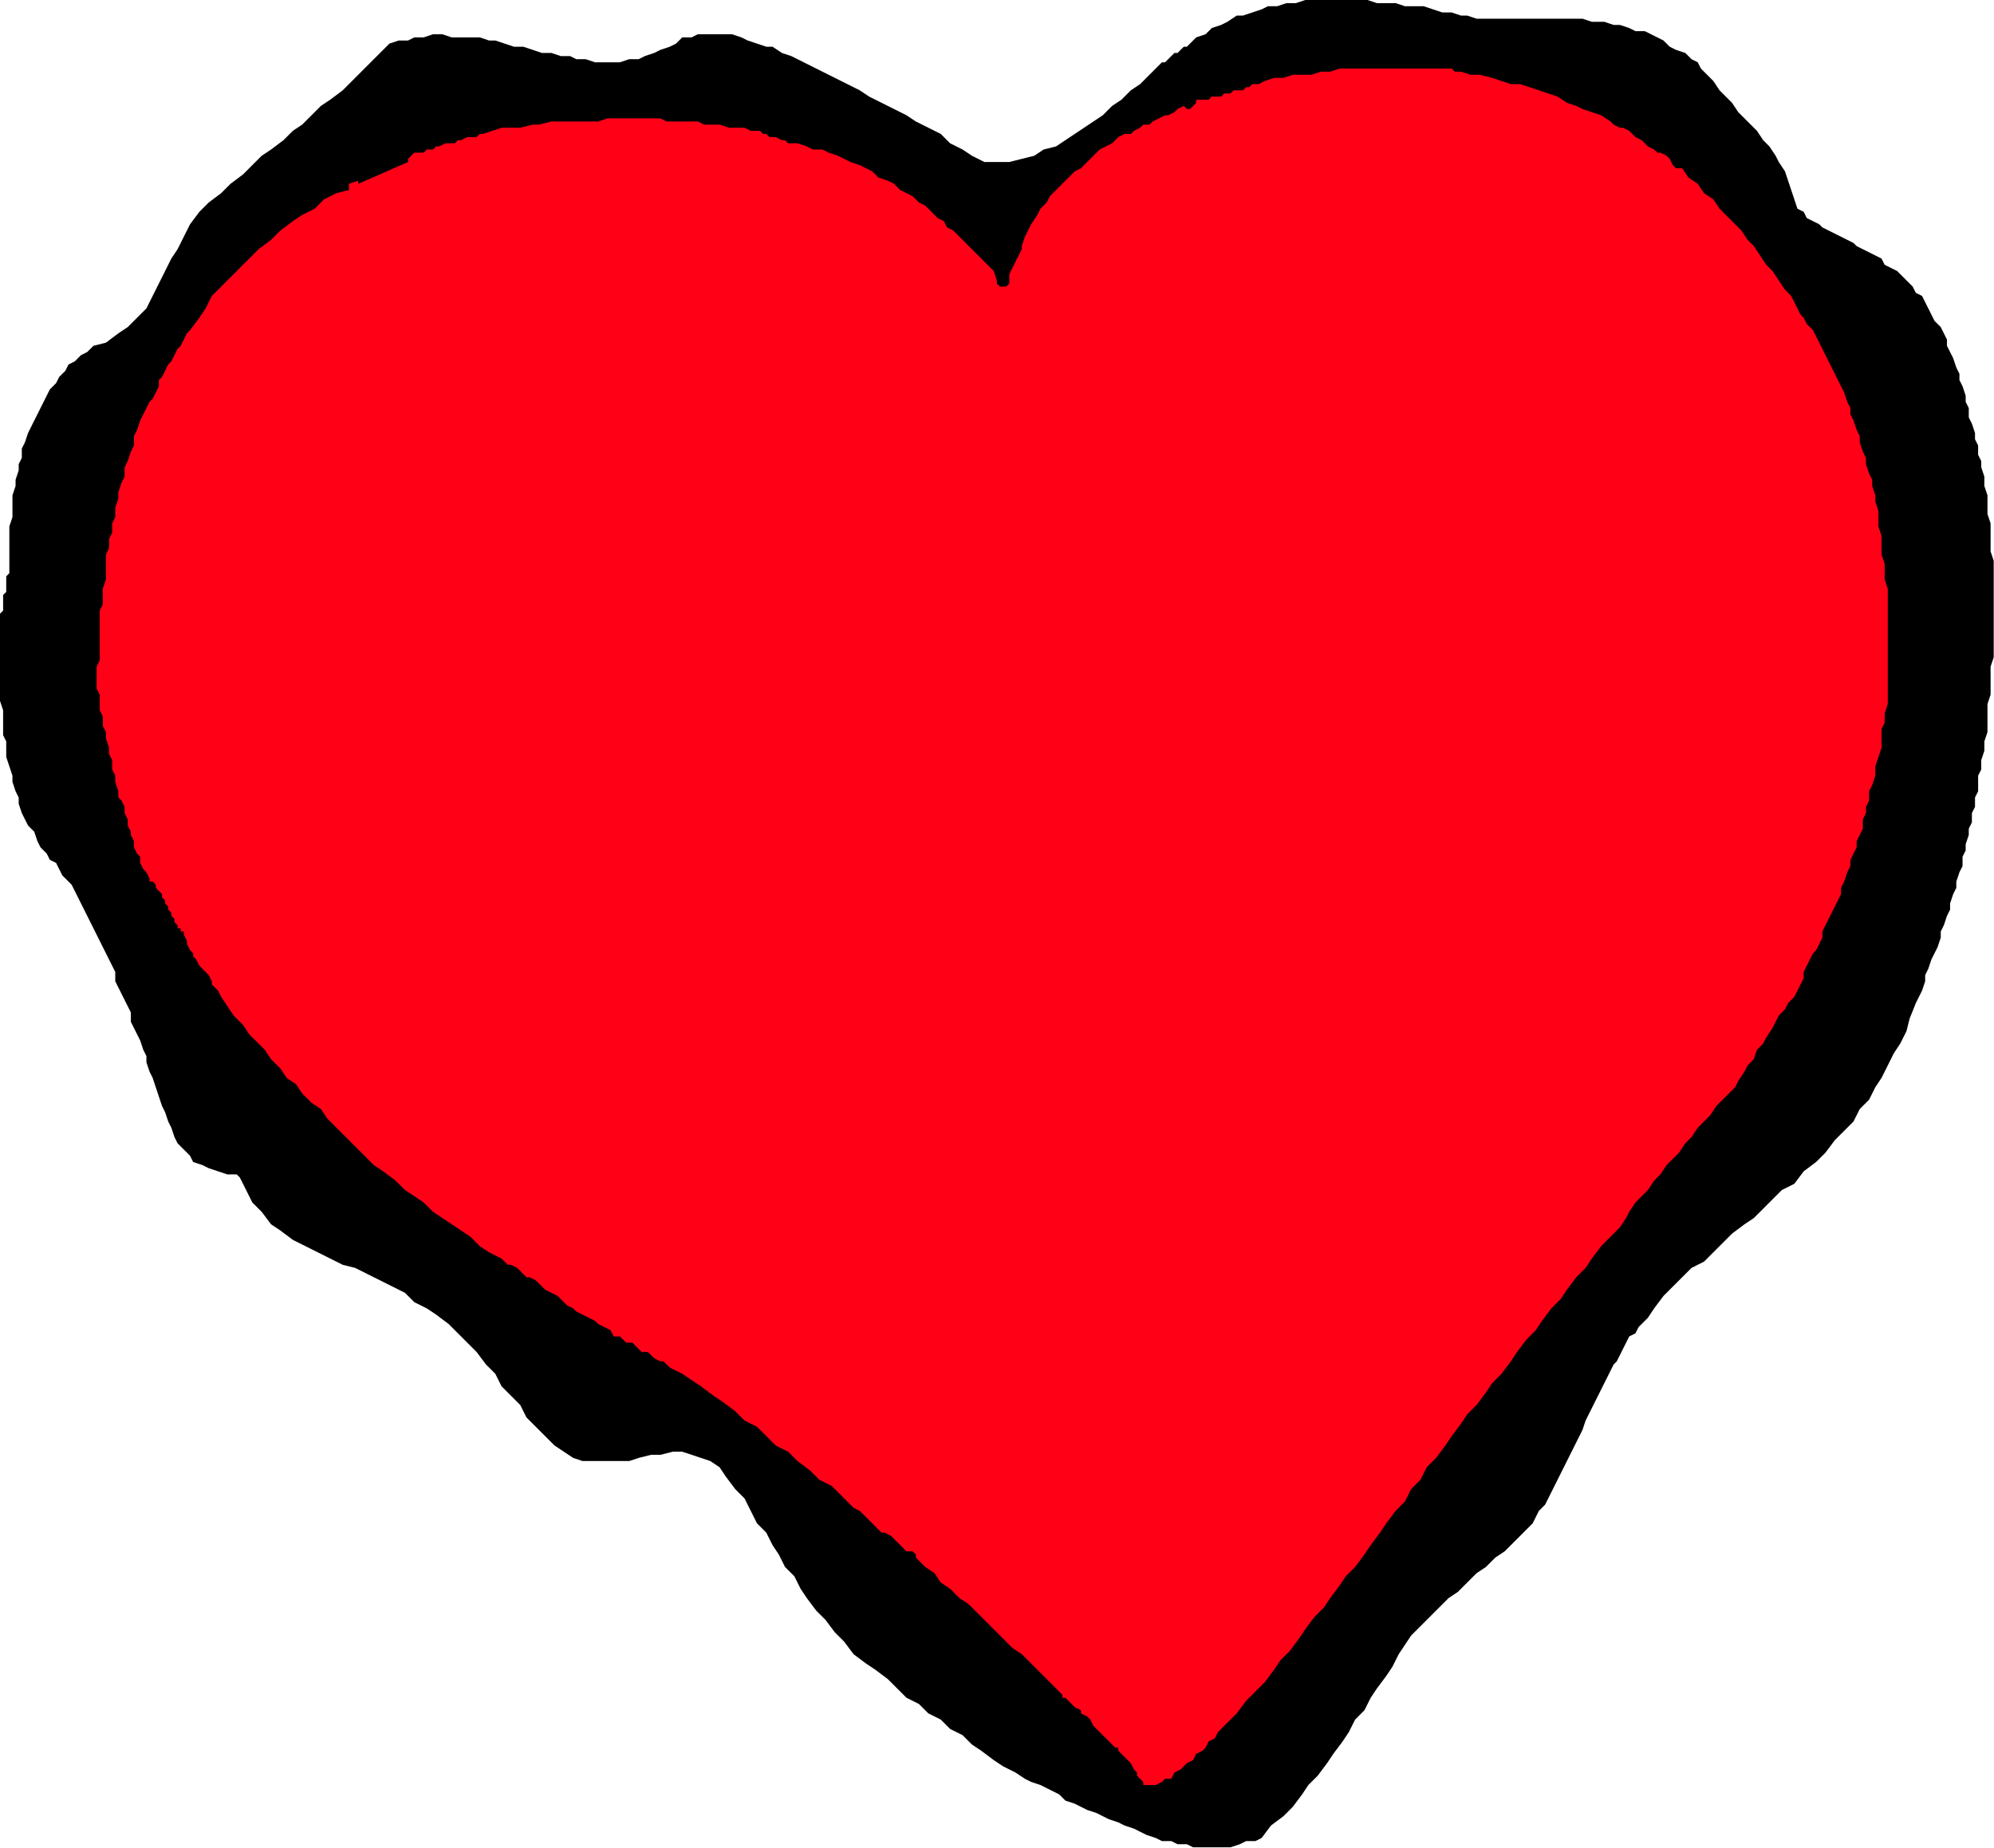
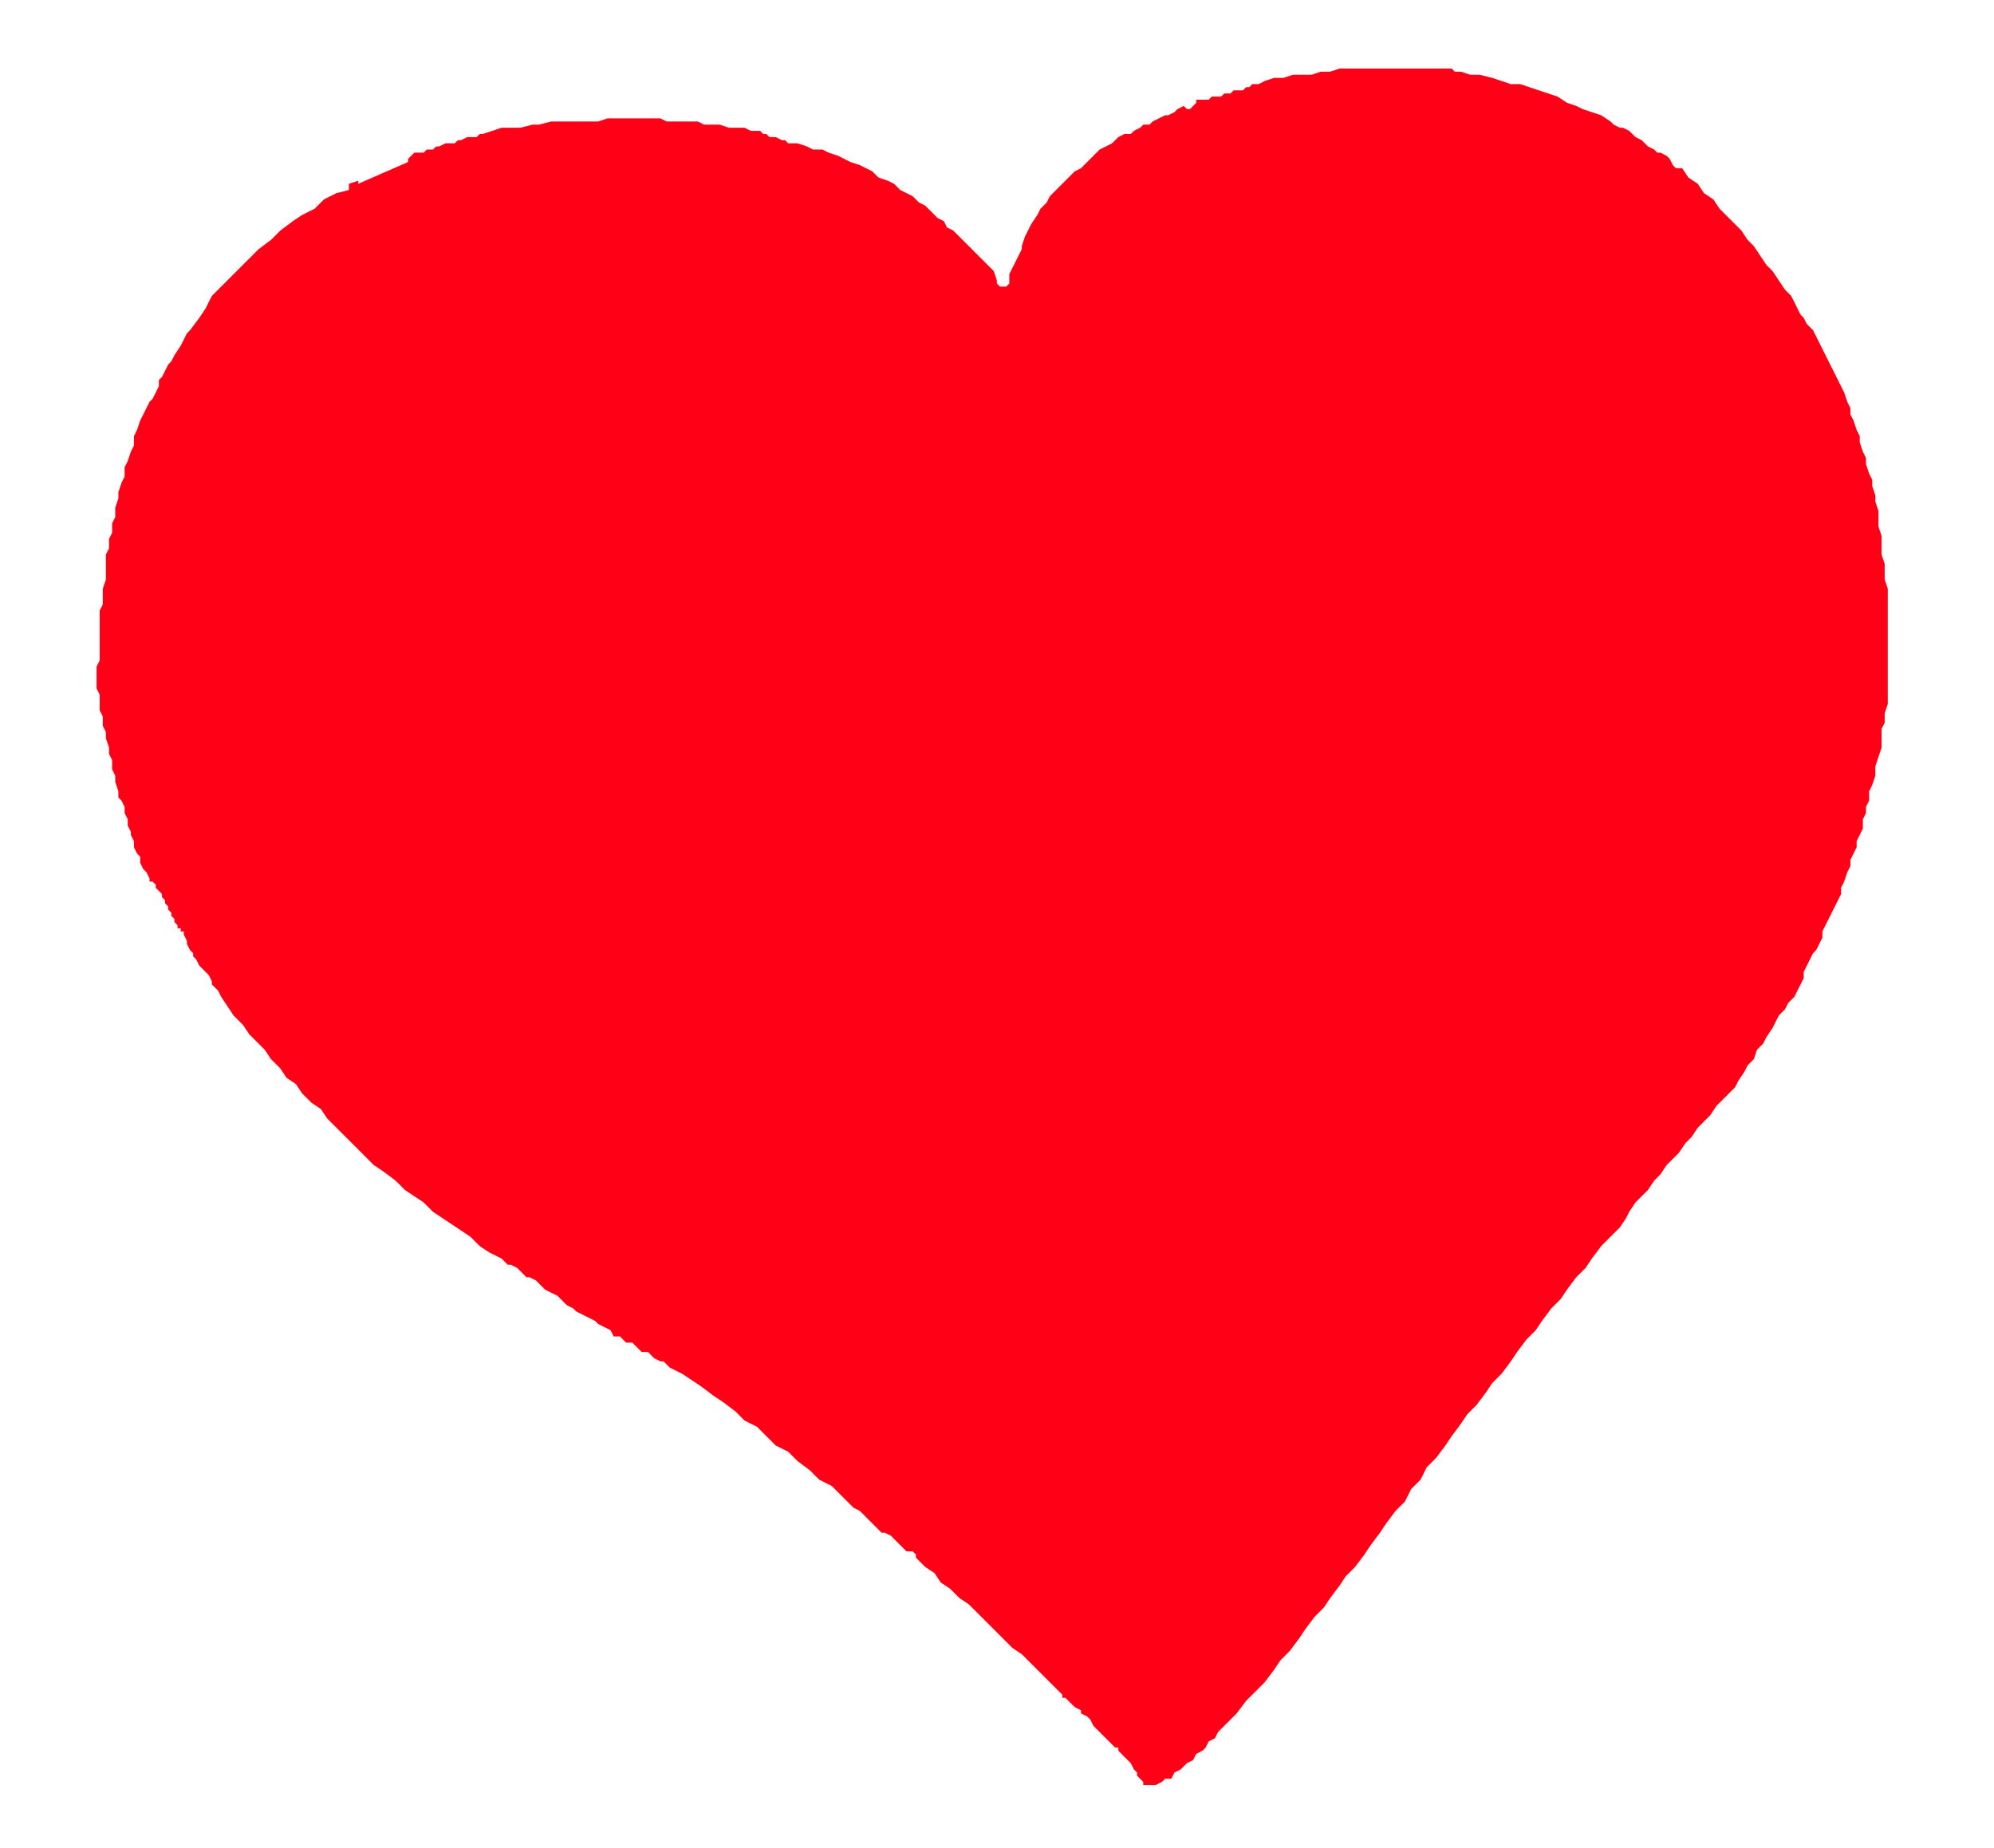
<svg xmlns="http://www.w3.org/2000/svg" xmlns:ns1="http://sodipodi.sourceforge.net/DTD/sodipodi-0.dtd" xmlns:ns2="http://www.inkscape.org/namespaces/inkscape" version="1.0" width="169.24mm" height="156.82mm" id="svg9" ns1:docname="FSA05712.WMF">
  <ns1:namedview pagecolor="#ffffff" bordercolor="#666666" borderopacity="1" objecttolerance="10" gridtolerance="10" guidetolerance="10" ns2:pageopacity="0" ns2:pageshadow="2" ns2:window-width="640" ns2:window-height="480" id="namedview11" />
  <defs id="defs3">
    <pattern id="WMFhbasepattern" patternUnits="userSpaceOnUse" width="6" height="6" x="0" y="0" />
  </defs>
-   <path style="fill:#000000;fill-rule:evenodd;fill-opacity:1;stroke:none;" d="  M 0,198.868   L 0,201.866   L 0,203.865   L 0,206.863   L 0,208.862   L 0,211.86   L 0,214.858   L 0,216.857   L 0,219.855   L 0,221.853   L 0,224.851   L 0.999,227.849   L 0.999,229.848   L 0.999,232.846   L 0.999,235.844   L 1.999,237.843   L 1.999,240.841   L 1.999,242.839   L 2.998,245.837   L 3.997,248.835   L 3.997,250.834   L 4.997,253.832   L 5.996,255.831   L 5.996,257.829   L 6.995,260.827   L 7.994,262.826   L 8.994,264.825   L 10.992,266.824   L 11.992,269.822   L 12.991,271.82   L 14.989,273.819   L 15.989,275.818   L 17.987,276.817   L 18.987,278.816   L 19.986,280.814   L 21.985,282.813   L 22.984,283.812   L 23.983,285.811   L 24.983,287.81   L 25.982,289.808   L 26.981,291.807   L 27.98,293.806   L 28.98,295.804   L 29.979,297.803   L 30.978,299.802   L 31.978,301.8   L 32.977,303.799   L 33.976,305.798   L 34.975,307.796   L 35.975,309.795   L 36.974,311.794   L 36.974,314.792   L 37.973,316.79   L 38.973,318.789   L 39.972,320.788   L 40.971,322.786   L 41.971,324.785   L 41.971,327.783   L 42.97,329.782   L 43.969,331.781   L 44.968,333.779   L 45.968,336.777   L 46.967,338.776   L 46.967,340.775   L 47.966,343.773   L 48.966,345.771   L 49.965,348.769   L 50.964,351.767   L 51.964,354.765   L 52.963,356.764   L 53.962,359.762   L 54.962,361.761   L 55.961,364.759   L 56.96,366.757   L 58.959,368.756   L 60.957,370.755   L 61.957,372.753   L 64.954,373.753   L 66.953,374.752   L 69.951,375.751   L 72.949,376.751   L 72.949,376.751   L 73.948,376.751   L 74.948,376.751   L 74.948,376.751   L 75.947,376.751   L 75.947,376.751   L 76.946,377.75   L 76.946,377.75   L 78.945,381.747   L 80.943,385.745   L 83.941,388.743   L 86.939,392.74   L 89.937,394.739   L 93.934,397.737   L 97.931,399.736   L 101.929,401.734   L 105.926,403.733   L 109.923,405.732   L 113.92,406.731   L 117.917,408.73   L 121.915,410.728   L 125.912,412.727   L 129.909,414.726   L 132.907,417.724   L 136.904,419.722   L 139.902,421.721   L 143.899,424.719   L 146.897,427.717   L 149.895,430.715   L 152.893,433.713   L 155.891,437.71   L 158.889,440.708   L 160.887,444.706   L 163.885,447.704   L 166.883,450.702   L 168.882,454.699   L 171.88,457.697   L 174.877,460.695   L 177.875,463.693   L 180.873,465.692   L 183.871,467.691   L 186.869,468.69   L 190.866,468.69   L 194.863,468.69   L 197.861,468.69   L 201.859,468.69   L 204.857,467.691   L 208.854,466.691   L 211.852,466.691   L 215.849,465.692   L 218.847,465.692   L 221.845,466.691   L 224.843,467.691   L 227.84,468.69   L 230.838,470.689   L 232.837,473.687   L 235.835,477.684   L 238.833,480.682   L 240.831,484.679   L 242.83,488.677   L 245.828,491.675   L 247.826,495.672   L 249.825,498.67   L 251.824,502.667   L 254.821,505.666   L 256.82,509.663   L 258.819,512.661   L 261.817,516.658   L 264.815,519.656   L 267.812,523.654   L 270.81,526.652   L 273.808,530.649   L 277.805,533.647   L 280.803,535.646   L 284.8,538.644   L 287.798,541.642   L 290.796,544.64   L 294.793,546.638   L 297.791,549.636   L 301.789,551.635   L 304.786,554.633   L 308.784,556.632   L 311.782,559.63   L 314.779,561.628   L 318.777,564.627   L 321.775,566.625   L 325.772,568.624   L 328.77,570.623   L 330.768,571.622   L 333.766,572.621   L 335.765,573.621   L 337.763,574.62   L 339.762,575.619   L 341.761,577.618   L 344.759,578.617   L 346.757,579.617   L 348.756,580.616   L 351.754,581.615   L 353.752,582.615   L 355.751,583.614   L 358.749,584.613   L 360.747,585.613   L 363.745,586.612   L 365.744,587.611   L 367.742,588.611   L 370.74,589.61   L 372.739,590.609   L 375.737,590.609   L 377.735,591.609   L 380.733,591.609   L 382.732,592.608   L 385.73,592.608   L 387.728,592.608   L 390.726,592.608   L 392.725,592.608   L 394.724,592.608   L 397.721,591.609   L 399.72,590.609   L 402.718,590.609   L 404.716,589.61   L 407.714,585.613   L 411.712,582.615   L 414.709,579.617   L 417.707,575.619   L 419.706,572.621   L 422.704,569.623   L 425.702,565.626   L 427.7,562.628   L 430.698,558.63   L 432.697,555.632   L 434.695,551.635   L 437.693,548.637   L 439.692,544.64   L 441.691,541.642   L 444.688,537.644   L 446.687,534.646   L 448.686,530.649   L 450.684,527.651   L 452.683,524.653   L 455.681,521.655   L 458.679,518.657   L 461.677,515.659   L 464.675,512.661   L 467.672,510.662   L 470.67,507.664   L 473.668,504.666   L 476.666,502.667   L 479.664,499.669   L 482.662,497.671   L 485.66,494.673   L 488.658,491.675   L 491.656,488.677   L 492.655,486.678   L 493.654,484.679   L 495.653,482.681   L 496.652,480.682   L 497.651,478.683   L 498.651,476.685   L 499.65,474.686   L 500.649,472.687   L 501.649,470.689   L 502.648,468.69   L 503.647,466.691   L 504.647,464.693   L 505.646,462.694   L 506.645,460.695   L 507.644,458.697   L 508.644,455.699   L 509.643,453.7   L 510.642,451.701   L 511.642,449.703   L 512.641,447.704   L 513.64,445.705   L 514.639,443.707   L 515.639,441.708   L 516.638,439.709   L 517.637,437.71   L 518.637,436.711   L 519.636,434.712   L 520.635,432.714   L 521.635,430.715   L 522.634,428.716   L 524.633,427.717   L 525.632,425.718   L 528.63,422.72   L 530.628,419.722   L 533.626,415.725   L 536.624,412.727   L 539.622,409.729   L 542.62,406.731   L 546.617,404.732   L 549.615,401.734   L 552.613,398.736   L 555.611,395.738   L 559.608,392.74   L 562.606,390.742   L 565.604,387.744   L 568.602,384.745   L 571.6,381.747   L 575.597,379.749   L 578.595,375.751   L 582.592,372.753   L 585.59,369.755   L 588.588,365.758   L 591.586,362.76   L 594.583,359.762   L 596.582,355.765   L 599.58,352.767   L 601.579,348.769   L 603.577,345.771   L 605.576,341.774   L 607.574,337.777   L 609.573,334.779   L 611.572,330.781   L 612.571,326.784   L 614.569,321.787   L 615.569,319.788   L 616.568,317.79   L 617.567,314.792   L 617.567,312.793   L 618.567,310.794   L 619.566,307.796   L 620.565,305.798   L 621.565,303.799   L 622.564,300.801   L 622.564,298.802   L 623.563,296.804   L 624.562,293.806   L 625.562,291.807   L 625.562,289.808   L 626.561,286.81   L 627.56,284.812   L 627.56,282.813   L 628.56,279.815   L 629.559,277.816   L 629.559,274.818   L 630.558,272.82   L 630.558,270.821   L 631.558,267.823   L 631.558,265.824   L 632.557,263.825   L 632.557,260.827   L 633.556,258.829   L 633.556,255.831   L 634.556,253.832   L 634.556,251.833   L 634.556,248.835   L 635.555,246.837   L 635.555,243.839   L 636.554,240.841   L 636.554,237.843   L 637.553,234.845   L 637.553,231.847   L 637.553,228.849   L 637.553,225.851   L 638.553,222.853   L 638.553,219.855   L 638.553,216.857   L 638.553,213.859   L 639.552,210.861   L 639.552,206.863   L 639.552,204.864   L 639.552,200.867   L 639.552,197.869   L 639.552,194.871   L 639.552,191.873   L 639.552,188.875   L 639.552,185.877   L 639.552,182.879   L 639.552,179.881   L 638.553,176.883   L 638.553,173.885   L 638.553,170.887   L 638.553,167.889   L 637.553,164.891   L 637.553,161.893   L 637.553,158.895   L 636.554,155.897   L 636.554,152.899   L 635.555,149.901   L 635.555,147.902   L 634.556,145.903   L 634.556,142.905   L 633.556,140.907   L 633.556,138.908   L 632.557,135.91   L 631.558,133.911   L 631.558,130.913   L 630.558,128.915   L 630.558,126.916   L 629.559,123.918   L 628.56,121.919   L 628.56,119.921   L 627.56,117.922   L 626.561,114.924   L 625.562,112.925   L 624.562,110.927   L 624.562,108.928   L 623.563,106.929   L 622.564,104.931   L 620.565,102.932   L 619.566,100.933   L 618.567,98.935   L 617.567,96.936   L 616.568,94.937   L 614.569,93.938   L 613.57,91.939   L 611.572,89.941   L 610.572,88.941   L 608.574,86.942   L 606.575,85.943   L 604.577,84.944   L 603.577,82.945   L 601.579,81.946   L 599.58,80.946   L 597.581,79.947   L 595.583,78.948   L 594.583,77.948   L 592.585,76.949   L 590.586,75.95   L 588.588,74.95   L 586.589,73.951   L 584.591,72.952   L 583.591,71.952   L 581.593,70.953   L 579.594,69.954   L 578.595,67.955   L 576.596,66.956   L 575.597,63.958   L 574.597,60.96   L 573.598,57.962   L 572.599,54.964   L 570.6,51.966   L 569.601,49.967   L 567.602,46.969   L 565.604,44.97   L 563.605,41.972   L 561.607,39.974   L 559.608,37.975   L 557.609,35.976   L 555.611,32.978   L 553.612,30.98   L 551.614,28.981   L 549.615,25.983   L 547.616,23.984   L 545.618,21.985   L 544.619,19.987   L 542.62,18.987   L 540.621,16.989   L 537.623,15.989   L 535.625,14.99   L 533.626,12.991   L 531.628,11.992   L 529.629,10.993   L 527.63,9.993   L 524.633,9.993   L 522.634,8.994   L 519.636,7.995   L 517.637,7.995   L 514.639,6.995   L 512.641,6.995   L 510.642,6.995   L 507.644,5.996   L 504.647,5.996   L 502.648,5.996   L 499.65,5.996   L 497.651,5.996   L 494.654,5.996   L 491.656,5.996   L 489.657,5.996   L 486.659,5.996   L 484.661,5.996   L 481.663,5.996   L 478.665,5.996   L 476.666,5.996   L 473.668,5.996   L 470.67,4.997   L 468.672,4.997   L 465.674,3.997   L 462.676,3.997   L 459.678,2.998   L 456.68,1.999   L 453.682,1.999   L 450.684,1.999   L 447.686,0.999   L 444.688,0.999   L 441.691,0.999   L 438.693,0   L 435.695,0   L 432.697,0   L 429.699,0   L 426.701,0   L 423.703,0   L 421.705,0   L 418.707,0   L 415.709,0.999   L 412.711,0.999   L 409.713,1.999   L 406.715,1.999   L 404.716,2.998   L 401.719,3.997   L 398.721,4.997   L 396.722,4.997   L 393.724,6.995   L 391.726,7.995   L 388.728,8.994   L 386.729,10.993   L 383.731,11.992   L 382.732,12.991   L 381.733,13.991   L 380.733,14.99   L 379.734,14.99   L 378.735,15.989   L 377.735,16.989   L 376.736,16.989   L 375.737,17.988   L 374.738,18.987   L 373.738,19.987   L 372.739,19.987   L 371.74,20.986   L 370.74,21.985   L 370.74,21.985   L 369.741,22.985   L 368.742,23.984   L 365.744,26.982   L 362.746,28.981   L 359.748,31.979   L 356.75,33.978   L 353.752,36.976   L 350.754,38.974   L 347.756,40.973   L 344.759,42.972   L 341.761,44.97   L 338.763,46.969   L 334.765,47.968   L 331.768,49.967   L 327.77,50.966   L 323.773,51.966   L 319.776,51.966   L 315.779,51.966   L 311.782,49.967   L 308.784,47.968   L 304.786,45.97   L 301.789,42.972   L 297.791,40.973   L 293.794,38.974   L 290.796,36.976   L 286.799,34.977   L 282.802,32.978   L 278.805,30.98   L 275.807,28.981   L 271.81,26.982   L 267.812,24.983   L 263.815,22.985   L 259.818,20.986   L 255.821,18.987   L 253.822,17.988   L 250.824,16.989   L 247.826,14.99   L 245.828,14.99   L 242.83,13.991   L 239.832,12.991   L 237.833,11.992   L 234.835,10.993   L 231.838,10.993   L 229.839,10.993   L 226.841,10.993   L 223.843,10.993   L 221.845,11.992   L 218.847,11.992   L 216.848,13.991   L 214.85,14.99   L 211.852,15.989   L 209.853,16.989   L 206.855,17.988   L 204.857,18.987   L 201.859,18.987   L 198.861,19.987   L 196.862,19.987   L 193.864,19.987   L 190.866,19.987   L 187.868,18.987   L 184.87,18.987   L 182.872,17.988   L 179.874,17.988   L 176.876,16.989   L 173.878,16.989   L 170.88,15.989   L 167.882,14.99   L 164.885,14.99   L 161.887,13.991   L 158.889,12.991   L 156.89,12.991   L 153.892,11.992   L 150.894,11.992   L 147.896,11.992   L 144.899,11.992   L 141.901,10.993   L 138.903,10.993   L 135.905,11.992   L 132.907,11.992   L 130.908,12.991   L 127.91,12.991   L 124.912,13.991   L 121.915,16.989   L 118.917,19.987   L 115.919,22.985   L 112.921,25.983   L 109.923,28.981   L 105.926,31.979   L 102.928,33.978   L 99.93,36.976   L 96.932,39.974   L 93.934,41.972   L 90.936,44.97   L 86.939,47.968   L 83.941,49.967   L 80.943,52.965   L 77.945,55.963   L 73.948,58.961   L 70.95,61.959   L 66.953,64.957   L 63.955,67.955   L 60.957,71.952   L 58.959,75.95   L 56.96,79.947   L 54.962,82.945   L 52.963,86.942   L 50.964,90.94   L 48.966,94.937   L 46.967,98.935   L 43.969,101.933   L 40.971,104.931   L 37.973,106.929   L 33.976,109.927   L 29.979,110.927   L 27.98,112.925   L 25.982,113.925   L 23.983,115.923   L 21.985,116.923   L 20.985,118.921   L 18.987,120.92   L 17.987,122.919   L 15.989,124.917   L 14.989,126.916   L 13.99,128.915   L 12.991,130.913   L 11.992,132.912   L 10.992,134.911   L 9.993,136.909   L 8.994,138.908   L 7.994,141.906   L 6.995,143.905   L 6.995,146.903   L 5.996,148.901   L 5.996,150.9   L 4.997,153.898   L 4.997,155.897   L 3.997,158.895   L 3.997,160.894   L 3.997,163.892   L 3.997,165.89   L 2.998,168.888   L 2.998,170.887   L 2.998,173.885   L 2.998,175.884   L 2.998,178.882   L 2.998,180.88   L 2.998,182.879   L 2.998,183.878   L 1.999,184.878   L 1.999,185.877   L 1.999,186.876   L 1.999,187.876   L 1.999,188.875   L 1.999,189.874   L 0.999,190.874   L 0.999,192.872   L 0.999,193.872   L 0.999,194.871   L 0.999,195.87   L 0,196.87   L 0,197.869   L 0,198.868  z " id="path5" />
-   <path style="fill:#ff0017;fill-rule:evenodd;fill-opacity:1;stroke:none;" d="  M 30.978,215.857   L 30.978,217.856   L 30.978,220.854   L 31.978,222.853   L 31.978,224.851   L 31.978,227.849   L 32.977,229.848   L 32.977,232.846   L 33.976,234.845   L 33.976,236.843   L 34.975,239.841   L 34.975,241.84   L 35.975,243.839   L 35.975,246.837   L 36.974,248.835   L 36.974,250.834   L 37.973,253.832   L 37.973,255.831   L 38.973,256.83   L 39.972,258.829   L 39.972,260.827   L 40.971,262.826   L 40.971,264.825   L 41.971,266.824   L 41.971,267.823   L 42.97,269.822   L 42.97,271.82   L 43.969,273.819   L 44.968,274.818   L 44.968,276.817   L 45.968,278.816   L 46.967,279.815   L 47.966,281.814   L 47.966,282.813   L 48.966,282.813   L 49.965,283.812   L 49.965,284.812   L 50.964,285.811   L 51.964,286.81   L 51.964,287.81   L 52.963,288.809   L 52.963,289.808   L 53.962,290.808   L 53.962,291.807   L 54.962,292.806   L 54.962,293.806   L 55.961,294.805   L 55.961,295.804   L 56.96,296.804   L 56.96,297.803   L 56.96,297.803   L 56.96,297.803   L 56.96,297.803   L 57.959,297.803   L 57.959,297.803   L 57.959,298.802   L 58.959,298.802   L 58.959,299.802   L 59.958,301.8   L 59.958,302.8   L 60.957,304.798   L 61.957,305.798   L 61.957,306.797   L 62.956,307.796   L 63.955,309.795   L 64.954,310.794   L 65.954,311.794   L 66.953,312.793   L 67.952,314.792   L 67.952,315.791   L 68.952,316.79   L 69.951,317.79   L 70.95,319.788   L 72.949,322.786   L 74.948,325.784   L 77.945,328.783   L 79.944,331.781   L 81.943,333.779   L 84.941,336.777   L 86.939,339.775   L 89.937,342.773   L 91.936,345.771   L 94.933,347.77   L 96.932,350.768   L 99.93,353.766   L 102.928,355.765   L 104.927,358.763   L 107.924,361.761   L 110.922,364.759   L 113.92,367.757   L 116.918,370.755   L 119.916,373.753   L 122.914,375.751   L 126.911,378.749   L 129.909,381.747   L 132.907,383.746   L 135.905,385.745   L 138.903,388.743   L 141.901,390.742   L 144.899,392.74   L 147.896,394.739   L 150.894,396.738   L 153.892,399.736   L 156.89,401.734   L 160.887,403.733   L 161.887,404.732   L 162.886,405.732   L 163.885,405.732   L 165.884,406.731   L 166.883,407.73   L 167.882,408.73   L 168.882,409.729   L 169.881,409.729   L 171.88,410.728   L 173.878,412.727   L 174.877,413.726   L 176.876,414.726   L 178.875,415.725   L 179.874,416.724   L 181.873,418.723   L 183.871,419.722   L 184.87,420.722   L 186.869,421.721   L 188.868,422.72   L 190.866,423.72   L 191.866,424.719   L 193.864,425.718   L 195.863,426.718   L 196.862,428.716   L 198.861,428.716   L 199.86,429.716   L 200.859,430.715   L 202.858,430.715   L 203.857,431.714   L 204.857,432.714   L 205.856,433.713   L 207.854,433.713   L 208.854,434.712   L 209.853,435.712   L 211.852,436.711   L 212.851,436.711   L 213.85,437.71   L 214.85,438.71   L 216.848,439.709   L 218.847,440.708   L 221.845,442.707   L 224.843,444.706   L 228.84,447.704   L 231.838,449.703   L 235.835,452.701   L 238.833,455.699   L 242.83,457.697   L 245.828,460.695   L 248.826,463.693   L 252.823,465.692   L 255.821,468.69   L 259.818,471.688   L 262.816,474.686   L 266.813,476.685   L 269.811,479.683   L 272.809,482.681   L 273.808,483.68   L 275.807,484.679   L 276.806,485.679   L 277.805,486.678   L 278.805,487.677   L 279.804,488.677   L 280.803,489.676   L 281.803,490.675   L 282.802,491.675   L 283.801,491.675   L 285.8,492.674   L 286.799,493.673   L 287.798,494.673   L 288.798,495.672   L 289.797,496.671   L 290.796,497.671   L 291.796,497.671   L 291.796,497.671   L 292.795,497.671   L 292.795,497.671   L 293.794,498.67   L 293.794,498.67   L 293.794,499.669   L 293.794,499.669   L 296.792,502.667   L 299.79,504.666   L 301.789,507.664   L 304.786,509.663   L 307.784,512.661   L 310.782,514.66   L 313.78,517.658   L 315.779,519.656   L 318.777,522.654   L 321.775,525.652   L 324.772,528.65   L 327.77,530.649   L 330.768,533.647   L 333.766,536.645   L 336.764,539.643   L 339.762,542.641   L 340.761,543.64   L 340.761,544.64   L 341.761,544.64   L 342.76,545.639   L 343.759,546.638   L 343.759,546.638   L 344.759,547.638   L 344.759,547.638   L 346.757,548.637   L 346.757,549.636   L 348.756,550.636   L 349.755,551.635   L 350.754,553.634   L 351.754,554.633   L 352.753,555.632   L 353.752,556.632   L 354.752,557.631   L 355.751,558.63   L 356.75,559.63   L 357.749,560.629   L 358.749,560.629   L 358.749,561.628   L 359.748,562.628   L 360.747,563.627   L 361.747,564.627   L 362.746,565.626   L 363.745,567.625   L 364.745,568.624   L 364.745,569.623   L 365.744,570.623   L 366.743,571.622   L 366.743,572.621   L 368.742,572.621   L 370.74,572.621   L 372.739,571.622   L 373.738,570.623   L 375.737,570.623   L 376.736,568.624   L 378.735,567.625   L 379.734,566.625   L 380.733,565.626   L 382.732,564.627   L 383.731,562.628   L 385.73,561.628   L 386.729,560.629   L 387.728,558.63   L 389.727,557.631   L 390.726,555.632   L 393.724,552.634   L 396.722,549.636   L 399.72,545.639   L 402.718,542.641   L 405.716,539.643   L 408.714,535.646   L 410.712,532.648   L 413.71,529.65   L 416.708,525.652   L 418.707,522.654   L 421.705,518.657   L 424.702,515.659   L 426.701,512.661   L 429.699,508.664   L 431.698,505.666   L 434.695,502.667   L 437.693,498.67   L 439.692,495.672   L 442.69,491.675   L 444.688,488.677   L 447.686,484.679   L 450.684,481.681   L 452.683,477.684   L 455.681,474.686   L 457.679,470.689   L 460.677,467.691   L 463.675,463.693   L 465.674,460.695   L 468.672,456.698   L 470.67,453.7   L 473.668,450.702   L 476.666,446.705   L 478.665,443.707   L 481.663,440.708   L 484.661,436.711   L 486.659,433.713   L 489.657,429.716   L 492.655,426.718   L 494.654,423.72   L 497.651,419.722   L 500.649,416.724   L 502.648,413.726   L 505.646,409.729   L 508.644,406.731   L 510.642,403.733   L 513.64,399.736   L 516.638,396.738   L 519.636,393.74   L 521.635,390.742   L 522.634,388.743   L 524.633,385.745   L 526.631,383.746   L 528.63,381.747   L 530.628,378.749   L 532.627,376.751   L 534.625,373.753   L 536.624,371.754   L 538.623,369.755   L 540.621,366.757   L 542.62,364.759   L 544.619,361.761   L 546.617,359.762   L 548.616,357.763   L 550.614,354.765   L 552.613,352.767   L 554.611,350.768   L 556.61,348.769   L 557.609,346.771   L 559.608,343.773   L 560.607,341.774   L 562.606,339.775   L 563.605,336.777   L 565.604,334.779   L 566.603,332.78   L 568.602,329.782   L 569.601,327.783   L 570.6,325.784   L 572.599,323.786   L 573.598,321.787   L 575.597,319.788   L 576.596,317.79   L 577.595,315.791   L 578.595,313.792   L 578.595,311.794   L 579.594,309.795   L 580.593,307.796   L 581.593,305.798   L 582.592,304.798   L 583.591,302.8   L 584.591,300.801   L 584.591,298.802   L 585.59,296.804   L 586.589,294.805   L 587.588,292.806   L 588.588,290.808   L 589.587,288.809   L 590.586,286.81   L 590.586,284.812   L 591.586,282.813   L 592.585,279.815   L 593.584,277.816   L 593.584,275.818   L 594.583,273.819   L 595.583,271.82   L 595.583,269.822   L 596.582,267.823   L 597.581,265.824   L 597.581,262.826   L 598.581,260.827   L 598.581,258.829   L 599.58,256.83   L 599.58,253.832   L 600.579,251.833   L 601.579,248.835   L 601.579,245.837   L 602.578,242.839   L 603.577,239.841   L 603.577,236.843   L 603.577,233.845   L 604.577,231.847   L 604.577,228.849   L 605.576,225.851   L 605.576,222.853   L 605.576,219.855   L 605.576,216.857   L 605.576,214.858   L 605.576,211.86   L 605.576,208.862   L 605.576,205.864   L 605.576,202.866   L 605.576,199.868   L 605.576,197.869   L 605.576,194.871   L 605.576,191.873   L 605.576,188.875   L 604.577,185.877   L 604.577,183.878   L 604.577,180.88   L 603.577,177.882   L 603.577,174.884   L 603.577,171.886   L 602.578,168.888   L 602.578,166.89   L 602.578,163.892   L 601.579,160.894   L 601.579,158.895   L 600.579,155.897   L 600.579,153.898   L 599.58,151.9   L 598.581,148.901   L 598.581,146.903   L 597.581,144.904   L 596.582,141.906   L 596.582,139.907   L 595.583,137.909   L 594.583,134.911   L 593.584,132.912   L 593.584,130.913   L 592.585,128.915   L 591.586,125.917   L 590.586,123.918   L 589.587,121.919   L 588.588,119.921   L 587.588,117.922   L 586.589,115.923   L 585.59,113.925   L 584.591,111.926   L 583.591,109.927   L 582.592,107.929   L 581.593,105.93   L 579.594,103.931   L 578.595,101.933   L 577.595,100.933   L 576.596,98.935   L 575.597,96.936   L 574.597,94.937   L 572.599,92.939   L 570.6,89.941   L 568.602,86.942   L 566.603,84.944   L 564.605,81.946   L 562.606,78.948   L 560.607,76.949   L 558.609,73.951   L 556.61,71.952   L 553.612,68.954   L 551.614,66.956   L 549.615,63.958   L 546.617,61.959   L 544.619,58.961   L 541.621,56.962   L 539.622,53.964   L 539.622,53.964   L 538.623,53.964   L 538.623,53.964   L 537.623,53.964   L 536.624,52.965   L 535.625,50.966   L 534.625,49.967   L 532.627,48.968   L 531.628,48.968   L 530.628,47.968   L 528.63,46.969   L 527.63,45.97   L 526.631,44.97   L 524.633,43.971   L 523.633,42.972   L 522.634,41.972   L 520.635,40.973   L 519.636,40.973   L 517.637,39.974   L 516.638,38.974   L 513.64,36.976   L 510.642,35.976   L 507.644,34.977   L 505.646,33.978   L 502.648,32.978   L 499.65,30.98   L 496.652,29.98   L 493.654,28.981   L 490.656,27.981   L 487.658,26.982   L 484.661,26.982   L 481.663,25.983   L 478.665,24.983   L 474.668,23.984   L 471.67,23.984   L 468.672,22.985   L 467.672,22.985   L 466.673,22.985   L 465.674,21.985   L 463.675,21.985   L 462.676,21.985   L 461.677,21.985   L 460.677,21.985   L 458.679,21.985   L 457.679,21.985   L 456.68,21.985   L 455.681,21.985   L 454.682,21.985   L 453.682,21.985   L 451.684,21.985   L 450.684,21.985   L 449.685,21.985   L 446.687,21.985   L 443.689,21.985   L 440.691,21.985   L 437.693,21.985   L 434.695,21.985   L 431.698,21.985   L 429.699,21.985   L 426.701,22.985   L 423.703,22.985   L 420.705,23.984   L 417.707,23.984   L 414.709,23.984   L 411.712,24.983   L 408.714,24.983   L 405.716,25.983   L 403.717,26.982   L 401.719,26.982   L 400.719,27.981   L 399.72,27.981   L 398.721,28.981   L 396.722,28.981   L 395.723,28.981   L 394.724,29.98   L 393.724,29.98   L 392.725,29.98   L 391.726,30.98   L 389.727,30.98   L 388.728,30.98   L 387.728,31.979   L 386.729,31.979   L 385.73,31.979   L 383.731,31.979   L 383.731,32.978   L 382.732,33.978   L 382.732,33.978   L 381.733,34.977   L 380.733,34.977   L 380.733,34.977   L 379.734,33.978   L 379.734,33.978   L 377.735,34.977   L 376.736,35.976   L 374.738,36.976   L 373.738,36.976   L 371.74,37.975   L 369.741,38.974   L 368.742,39.974   L 366.743,39.974   L 365.744,40.973   L 363.745,41.972   L 362.746,42.972   L 360.747,42.972   L 358.749,43.971   L 357.749,44.97   L 356.75,45.97   L 354.752,46.969   L 352.753,47.968   L 350.754,49.967   L 348.756,51.966   L 346.757,53.964   L 344.759,54.964   L 342.76,56.962   L 340.761,58.961   L 338.763,60.96   L 336.764,62.958   L 335.765,64.957   L 333.766,66.956   L 332.767,68.954   L 330.768,71.952   L 329.769,73.951   L 328.77,75.95   L 327.77,78.948   L 327.77,78.948   L 327.77,78.948   L 327.77,79.947   L 327.77,79.947   L 323.773,87.942   L 323.773,88.941   L 323.773,88.941   L 323.773,89.941   L 323.773,89.941   L 323.773,90.94   L 322.774,91.939   L 322.774,91.939   L 321.775,91.939   L 320.775,91.939   L 320.775,91.939   L 320.775,91.939   L 320.775,91.939   L 319.776,90.94   L 319.776,90.94   L 319.776,89.941   L 319.776,89.941   L 318.777,86.942   L 316.778,84.944   L 314.779,82.945   L 313.78,81.946   L 311.782,79.947   L 309.783,77.948   L 307.784,75.95   L 305.786,73.951   L 303.787,72.952   L 302.788,70.953   L 300.789,69.954   L 298.791,67.955   L 296.792,65.956   L 294.793,64.957   L 292.795,62.958   L 290.796,61.959   L 288.798,60.96   L 286.799,58.961   L 284.8,57.962   L 281.803,56.962   L 279.804,54.964   L 277.805,53.964   L 275.807,52.965   L 272.809,51.966   L 270.81,50.966   L 268.812,49.967   L 265.814,48.968   L 263.815,47.968   L 260.817,47.968   L 258.819,46.969   L 255.821,45.97   L 252.823,45.97   L 251.824,44.97   L 250.824,44.97   L 248.826,43.971   L 247.826,43.971   L 246.827,43.971   L 245.828,42.972   L 244.828,42.972   L 243.829,41.972   L 240.831,41.972   L 238.833,40.973   L 235.835,40.973   L 233.836,40.973   L 230.838,39.974   L 228.84,39.974   L 225.842,39.974   L 223.843,38.974   L 220.845,38.974   L 218.847,38.974   L 216.848,38.974   L 213.85,38.974   L 211.852,37.975   L 208.854,37.975   L 206.855,37.975   L 203.857,37.975   L 200.859,37.975   L 197.861,37.975   L 194.863,37.975   L 191.866,38.974   L 188.868,38.974   L 185.87,38.974   L 182.872,38.974   L 179.874,38.974   L 176.876,38.974   L 172.879,39.974   L 170.88,39.974   L 166.883,40.973   L 163.885,40.973   L 160.887,40.973   L 157.889,41.972   L 154.892,42.972   L 153.892,42.972   L 152.893,43.971   L 150.894,43.971   L 149.895,43.971   L 147.896,44.97   L 146.897,44.97   L 145.898,45.97   L 143.899,45.97   L 142.9,45.97   L 140.901,46.969   L 139.902,46.969   L 138.903,47.968   L 136.904,47.968   L 135.905,48.968   L 133.906,48.968   L 132.907,48.968   L 131.908,49.967   L 131.908,49.967   L 130.908,50.966   L 130.908,51.966   L 114.919,58.961   L 114.919,57.962   L 114.919,57.962   L 114.919,57.962   L 114.919,57.962   L 111.922,58.961   L 111.922,58.961   L 111.922,59.96   L 111.922,59.96   L 111.922,60.96   L 107.924,61.959   L 103.927,63.958   L 100.929,66.956   L 96.932,68.954   L 93.934,70.953   L 89.937,73.951   L 86.939,76.949   L 82.942,79.947   L 79.944,82.945   L 76.946,85.943   L 73.948,88.941   L 70.95,91.939   L 67.952,94.937   L 65.954,98.935   L 63.955,101.933   L 60.957,105.93   L 59.958,106.929   L 58.959,108.928   L 57.959,110.927   L 56.96,111.926   L 55.961,113.925   L 54.962,115.923   L 53.962,116.923   L 52.963,118.921   L 51.964,120.92   L 50.964,121.919   L 50.964,123.918   L 49.965,125.917   L 48.966,127.915   L 47.966,128.915   L 46.967,130.913   L 45.968,132.912   L 44.968,134.911   L 43.969,137.909   L 42.97,139.907   L 42.97,142.905   L 41.971,144.904   L 40.971,147.902   L 39.972,149.901   L 39.972,152.899   L 38.973,154.898   L 37.973,157.896   L 37.973,159.894   L 36.974,162.892   L 36.974,165.89   L 35.975,167.889   L 35.975,170.887   L 34.975,172.886   L 34.975,175.884   L 33.976,177.882   L 33.976,180.88   L 33.976,182.879   L 33.976,185.877   L 32.977,188.875   L 32.977,190.874   L 32.977,193.872   L 31.978,195.87   L 31.978,198.868   L 31.978,200.867   L 31.978,203.865   L 31.978,205.864   L 31.978,208.862   L 31.978,211.86   L 30.978,213.859   L 30.978,214.858   L 30.978,214.858   L 30.978,215.857   L 30.978,215.857  z " id="path7" />
+   <path style="fill:#ff0017;fill-rule:evenodd;fill-opacity:1;stroke:none;" d="  M 30.978,215.857   L 30.978,217.856   L 30.978,220.854   L 31.978,222.853   L 31.978,224.851   L 31.978,227.849   L 32.977,229.848   L 32.977,232.846   L 33.976,234.845   L 33.976,236.843   L 34.975,239.841   L 34.975,241.84   L 35.975,243.839   L 35.975,246.837   L 36.974,248.835   L 36.974,250.834   L 37.973,253.832   L 37.973,255.831   L 38.973,256.83   L 39.972,258.829   L 39.972,260.827   L 40.971,262.826   L 40.971,264.825   L 41.971,266.824   L 41.971,267.823   L 42.97,269.822   L 42.97,271.82   L 43.969,273.819   L 44.968,274.818   L 44.968,276.817   L 45.968,278.816   L 46.967,279.815   L 47.966,281.814   L 47.966,282.813   L 48.966,282.813   L 49.965,283.812   L 49.965,284.812   L 50.964,285.811   L 51.964,286.81   L 51.964,287.81   L 52.963,288.809   L 52.963,289.808   L 53.962,290.808   L 53.962,291.807   L 54.962,292.806   L 54.962,293.806   L 55.961,294.805   L 55.961,295.804   L 56.96,296.804   L 56.96,297.803   L 56.96,297.803   L 56.96,297.803   L 56.96,297.803   L 57.959,297.803   L 57.959,297.803   L 57.959,298.802   L 58.959,298.802   L 58.959,299.802   L 59.958,301.8   L 59.958,302.8   L 60.957,304.798   L 61.957,305.798   L 61.957,306.797   L 62.956,307.796   L 63.955,309.795   L 64.954,310.794   L 65.954,311.794   L 66.953,312.793   L 67.952,314.792   L 67.952,315.791   L 68.952,316.79   L 69.951,317.79   L 70.95,319.788   L 72.949,322.786   L 74.948,325.784   L 77.945,328.783   L 79.944,331.781   L 81.943,333.779   L 84.941,336.777   L 86.939,339.775   L 89.937,342.773   L 91.936,345.771   L 94.933,347.77   L 96.932,350.768   L 99.93,353.766   L 102.928,355.765   L 104.927,358.763   L 107.924,361.761   L 110.922,364.759   L 113.92,367.757   L 116.918,370.755   L 119.916,373.753   L 122.914,375.751   L 126.911,378.749   L 129.909,381.747   L 132.907,383.746   L 135.905,385.745   L 138.903,388.743   L 141.901,390.742   L 144.899,392.74   L 147.896,394.739   L 150.894,396.738   L 153.892,399.736   L 156.89,401.734   L 160.887,403.733   L 161.887,404.732   L 162.886,405.732   L 163.885,405.732   L 165.884,406.731   L 166.883,407.73   L 167.882,408.73   L 168.882,409.729   L 169.881,409.729   L 171.88,410.728   L 173.878,412.727   L 174.877,413.726   L 176.876,414.726   L 178.875,415.725   L 179.874,416.724   L 181.873,418.723   L 183.871,419.722   L 184.87,420.722   L 186.869,421.721   L 188.868,422.72   L 190.866,423.72   L 191.866,424.719   L 193.864,425.718   L 195.863,426.718   L 196.862,428.716   L 198.861,428.716   L 199.86,429.716   L 200.859,430.715   L 202.858,430.715   L 203.857,431.714   L 204.857,432.714   L 205.856,433.713   L 207.854,433.713   L 208.854,434.712   L 209.853,435.712   L 211.852,436.711   L 212.851,436.711   L 213.85,437.71   L 214.85,438.71   L 216.848,439.709   L 218.847,440.708   L 221.845,442.707   L 224.843,444.706   L 228.84,447.704   L 231.838,449.703   L 235.835,452.701   L 238.833,455.699   L 242.83,457.697   L 245.828,460.695   L 248.826,463.693   L 252.823,465.692   L 255.821,468.69   L 259.818,471.688   L 262.816,474.686   L 266.813,476.685   L 269.811,479.683   L 272.809,482.681   L 273.808,483.68   L 275.807,484.679   L 276.806,485.679   L 277.805,486.678   L 278.805,487.677   L 279.804,488.677   L 280.803,489.676   L 281.803,490.675   L 282.802,491.675   L 283.801,491.675   L 285.8,492.674   L 286.799,493.673   L 287.798,494.673   L 288.798,495.672   L 289.797,496.671   L 290.796,497.671   L 291.796,497.671   L 291.796,497.671   L 292.795,497.671   L 292.795,497.671   L 293.794,498.67   L 293.794,498.67   L 293.794,499.669   L 293.794,499.669   L 296.792,502.667   L 299.79,504.666   L 301.789,507.664   L 304.786,509.663   L 307.784,512.661   L 310.782,514.66   L 313.78,517.658   L 315.779,519.656   L 318.777,522.654   L 321.775,525.652   L 324.772,528.65   L 327.77,530.649   L 330.768,533.647   L 333.766,536.645   L 336.764,539.643   L 339.762,542.641   L 340.761,543.64   L 340.761,544.64   L 341.761,544.64   L 342.76,545.639   L 343.759,546.638   L 343.759,546.638   L 344.759,547.638   L 344.759,547.638   L 346.757,548.637   L 346.757,549.636   L 348.756,550.636   L 349.755,551.635   L 350.754,553.634   L 351.754,554.633   L 352.753,555.632   L 353.752,556.632   L 354.752,557.631   L 355.751,558.63   L 356.75,559.63   L 357.749,560.629   L 358.749,560.629   L 358.749,561.628   L 359.748,562.628   L 360.747,563.627   L 361.747,564.627   L 362.746,565.626   L 363.745,567.625   L 364.745,568.624   L 364.745,569.623   L 365.744,570.623   L 366.743,571.622   L 366.743,572.621   L 368.742,572.621   L 370.74,572.621   L 372.739,571.622   L 373.738,570.623   L 375.737,570.623   L 376.736,568.624   L 378.735,567.625   L 379.734,566.625   L 380.733,565.626   L 382.732,564.627   L 383.731,562.628   L 385.73,561.628   L 386.729,560.629   L 387.728,558.63   L 389.727,557.631   L 390.726,555.632   L 393.724,552.634   L 396.722,549.636   L 399.72,545.639   L 402.718,542.641   L 405.716,539.643   L 408.714,535.646   L 410.712,532.648   L 413.71,529.65   L 416.708,525.652   L 418.707,522.654   L 421.705,518.657   L 424.702,515.659   L 426.701,512.661   L 429.699,508.664   L 431.698,505.666   L 434.695,502.667   L 437.693,498.67   L 439.692,495.672   L 442.69,491.675   L 444.688,488.677   L 447.686,484.679   L 450.684,481.681   L 452.683,477.684   L 455.681,474.686   L 457.679,470.689   L 460.677,467.691   L 463.675,463.693   L 465.674,460.695   L 468.672,456.698   L 470.67,453.7   L 473.668,450.702   L 476.666,446.705   L 478.665,443.707   L 481.663,440.708   L 484.661,436.711   L 486.659,433.713   L 489.657,429.716   L 492.655,426.718   L 494.654,423.72   L 497.651,419.722   L 500.649,416.724   L 502.648,413.726   L 505.646,409.729   L 508.644,406.731   L 510.642,403.733   L 513.64,399.736   L 516.638,396.738   L 519.636,393.74   L 521.635,390.742   L 522.634,388.743   L 524.633,385.745   L 526.631,383.746   L 528.63,381.747   L 530.628,378.749   L 532.627,376.751   L 534.625,373.753   L 536.624,371.754   L 538.623,369.755   L 540.621,366.757   L 542.62,364.759   L 544.619,361.761   L 546.617,359.762   L 548.616,357.763   L 550.614,354.765   L 552.613,352.767   L 554.611,350.768   L 556.61,348.769   L 557.609,346.771   L 559.608,343.773   L 560.607,341.774   L 562.606,339.775   L 563.605,336.777   L 565.604,334.779   L 566.603,332.78   L 568.602,329.782   L 569.601,327.783   L 570.6,325.784   L 572.599,323.786   L 573.598,321.787   L 575.597,319.788   L 576.596,317.79   L 577.595,315.791   L 578.595,313.792   L 578.595,311.794   L 579.594,309.795   L 580.593,307.796   L 581.593,305.798   L 582.592,304.798   L 583.591,302.8   L 584.591,300.801   L 584.591,298.802   L 585.59,296.804   L 586.589,294.805   L 587.588,292.806   L 588.588,290.808   L 589.587,288.809   L 590.586,286.81   L 590.586,284.812   L 591.586,282.813   L 592.585,279.815   L 593.584,277.816   L 593.584,275.818   L 594.583,273.819   L 595.583,271.82   L 595.583,269.822   L 596.582,267.823   L 597.581,265.824   L 597.581,262.826   L 598.581,260.827   L 598.581,258.829   L 599.58,256.83   L 599.58,253.832   L 600.579,251.833   L 601.579,248.835   L 601.579,245.837   L 602.578,242.839   L 603.577,239.841   L 603.577,236.843   L 603.577,233.845   L 604.577,231.847   L 604.577,228.849   L 605.576,225.851   L 605.576,222.853   L 605.576,219.855   L 605.576,216.857   L 605.576,214.858   L 605.576,211.86   L 605.576,208.862   L 605.576,205.864   L 605.576,202.866   L 605.576,199.868   L 605.576,197.869   L 605.576,194.871   L 605.576,191.873   L 605.576,188.875   L 604.577,185.877   L 604.577,183.878   L 604.577,180.88   L 603.577,177.882   L 603.577,174.884   L 603.577,171.886   L 602.578,168.888   L 602.578,166.89   L 602.578,163.892   L 601.579,160.894   L 601.579,158.895   L 600.579,155.897   L 600.579,153.898   L 599.58,151.9   L 598.581,148.901   L 598.581,146.903   L 597.581,144.904   L 596.582,141.906   L 596.582,139.907   L 595.583,137.909   L 594.583,134.911   L 593.584,132.912   L 593.584,130.913   L 592.585,128.915   L 591.586,125.917   L 590.586,123.918   L 589.587,121.919   L 588.588,119.921   L 587.588,117.922   L 586.589,115.923   L 585.59,113.925   L 584.591,111.926   L 583.591,109.927   L 582.592,107.929   L 581.593,105.93   L 579.594,103.931   L 578.595,101.933   L 577.595,100.933   L 576.596,98.935   L 575.597,96.936   L 574.597,94.937   L 572.599,92.939   L 570.6,89.941   L 568.602,86.942   L 566.603,84.944   L 564.605,81.946   L 562.606,78.948   L 560.607,76.949   L 558.609,73.951   L 556.61,71.952   L 553.612,68.954   L 551.614,66.956   L 549.615,63.958   L 546.617,61.959   L 544.619,58.961   L 541.621,56.962   L 539.622,53.964   L 539.622,53.964   L 538.623,53.964   L 538.623,53.964   L 537.623,53.964   L 536.624,52.965   L 535.625,50.966   L 534.625,49.967   L 532.627,48.968   L 531.628,48.968   L 530.628,47.968   L 528.63,46.969   L 527.63,45.97   L 526.631,44.97   L 524.633,43.971   L 523.633,42.972   L 522.634,41.972   L 520.635,40.973   L 519.636,40.973   L 517.637,39.974   L 516.638,38.974   L 513.64,36.976   L 510.642,35.976   L 507.644,34.977   L 505.646,33.978   L 502.648,32.978   L 499.65,30.98   L 496.652,29.98   L 493.654,28.981   L 490.656,27.981   L 487.658,26.982   L 484.661,26.982   L 481.663,25.983   L 478.665,24.983   L 474.668,23.984   L 471.67,23.984   L 468.672,22.985   L 467.672,22.985   L 466.673,22.985   L 465.674,21.985   L 463.675,21.985   L 462.676,21.985   L 461.677,21.985   L 460.677,21.985   L 458.679,21.985   L 457.679,21.985   L 456.68,21.985   L 455.681,21.985   L 454.682,21.985   L 453.682,21.985   L 451.684,21.985   L 450.684,21.985   L 449.685,21.985   L 446.687,21.985   L 443.689,21.985   L 440.691,21.985   L 437.693,21.985   L 434.695,21.985   L 431.698,21.985   L 429.699,21.985   L 426.701,22.985   L 423.703,22.985   L 420.705,23.984   L 417.707,23.984   L 414.709,23.984   L 411.712,24.983   L 408.714,24.983   L 405.716,25.983   L 403.717,26.982   L 401.719,26.982   L 400.719,27.981   L 399.72,27.981   L 398.721,28.981   L 396.722,28.981   L 395.723,28.981   L 394.724,29.98   L 393.724,29.98   L 392.725,29.98   L 391.726,30.98   L 389.727,30.98   L 388.728,30.98   L 387.728,31.979   L 386.729,31.979   L 385.73,31.979   L 383.731,31.979   L 383.731,32.978   L 382.732,33.978   L 382.732,33.978   L 381.733,34.977   L 380.733,34.977   L 380.733,34.977   L 379.734,33.978   L 379.734,33.978   L 377.735,34.977   L 376.736,35.976   L 374.738,36.976   L 373.738,36.976   L 371.74,37.975   L 369.741,38.974   L 368.742,39.974   L 366.743,39.974   L 365.744,40.973   L 363.745,41.972   L 362.746,42.972   L 360.747,42.972   L 358.749,43.971   L 357.749,44.97   L 356.75,45.97   L 354.752,46.969   L 352.753,47.968   L 350.754,49.967   L 348.756,51.966   L 346.757,53.964   L 344.759,54.964   L 342.76,56.962   L 340.761,58.961   L 338.763,60.96   L 336.764,62.958   L 335.765,64.957   L 333.766,66.956   L 332.767,68.954   L 330.768,71.952   L 329.769,73.951   L 328.77,75.95   L 327.77,78.948   L 327.77,78.948   L 327.77,78.948   L 327.77,79.947   L 327.77,79.947   L 323.773,87.942   L 323.773,88.941   L 323.773,88.941   L 323.773,89.941   L 323.773,89.941   L 323.773,90.94   L 322.774,91.939   L 322.774,91.939   L 321.775,91.939   L 320.775,91.939   L 320.775,91.939   L 320.775,91.939   L 320.775,91.939   L 319.776,90.94   L 319.776,90.94   L 319.776,89.941   L 319.776,89.941   L 318.777,86.942   L 316.778,84.944   L 314.779,82.945   L 313.78,81.946   L 311.782,79.947   L 309.783,77.948   L 307.784,75.95   L 305.786,73.951   L 303.787,72.952   L 302.788,70.953   L 300.789,69.954   L 298.791,67.955   L 296.792,65.956   L 294.793,64.957   L 292.795,62.958   L 290.796,61.959   L 288.798,60.96   L 286.799,58.961   L 284.8,57.962   L 281.803,56.962   L 279.804,54.964   L 277.805,53.964   L 275.807,52.965   L 272.809,51.966   L 270.81,50.966   L 268.812,49.967   L 265.814,48.968   L 263.815,47.968   L 260.817,47.968   L 258.819,46.969   L 255.821,45.97   L 252.823,45.97   L 251.824,44.97   L 250.824,44.97   L 248.826,43.971   L 247.826,43.971   L 246.827,43.971   L 245.828,42.972   L 244.828,42.972   L 243.829,41.972   L 240.831,41.972   L 238.833,40.973   L 235.835,40.973   L 233.836,40.973   L 230.838,39.974   L 228.84,39.974   L 225.842,39.974   L 223.843,38.974   L 220.845,38.974   L 218.847,38.974   L 216.848,38.974   L 213.85,38.974   L 211.852,37.975   L 208.854,37.975   L 206.855,37.975   L 203.857,37.975   L 200.859,37.975   L 197.861,37.975   L 194.863,37.975   L 191.866,38.974   L 188.868,38.974   L 185.87,38.974   L 182.872,38.974   L 179.874,38.974   L 176.876,38.974   L 172.879,39.974   L 170.88,39.974   L 166.883,40.973   L 163.885,40.973   L 160.887,40.973   L 157.889,41.972   L 154.892,42.972   L 153.892,42.972   L 152.893,43.971   L 150.894,43.971   L 149.895,43.971   L 147.896,44.97   L 146.897,44.97   L 145.898,45.97   L 143.899,45.97   L 142.9,45.97   L 140.901,46.969   L 139.902,46.969   L 138.903,47.968   L 136.904,47.968   L 135.905,48.968   L 133.906,48.968   L 132.907,48.968   L 131.908,49.967   L 131.908,49.967   L 130.908,50.966   L 130.908,51.966   L 114.919,58.961   L 114.919,57.962   L 114.919,57.962   L 114.919,57.962   L 114.919,57.962   L 111.922,58.961   L 111.922,58.961   L 111.922,59.96   L 111.922,59.96   L 111.922,60.96   L 107.924,61.959   L 103.927,63.958   L 100.929,66.956   L 96.932,68.954   L 93.934,70.953   L 89.937,73.951   L 86.939,76.949   L 82.942,79.947   L 79.944,82.945   L 76.946,85.943   L 73.948,88.941   L 70.95,91.939   L 67.952,94.937   L 65.954,98.935   L 63.955,101.933   L 60.957,105.93   L 59.958,106.929   L 58.959,108.928   L 57.959,110.927   L 55.961,113.925   L 54.962,115.923   L 53.962,116.923   L 52.963,118.921   L 51.964,120.92   L 50.964,121.919   L 50.964,123.918   L 49.965,125.917   L 48.966,127.915   L 47.966,128.915   L 46.967,130.913   L 45.968,132.912   L 44.968,134.911   L 43.969,137.909   L 42.97,139.907   L 42.97,142.905   L 41.971,144.904   L 40.971,147.902   L 39.972,149.901   L 39.972,152.899   L 38.973,154.898   L 37.973,157.896   L 37.973,159.894   L 36.974,162.892   L 36.974,165.89   L 35.975,167.889   L 35.975,170.887   L 34.975,172.886   L 34.975,175.884   L 33.976,177.882   L 33.976,180.88   L 33.976,182.879   L 33.976,185.877   L 32.977,188.875   L 32.977,190.874   L 32.977,193.872   L 31.978,195.87   L 31.978,198.868   L 31.978,200.867   L 31.978,203.865   L 31.978,205.864   L 31.978,208.862   L 31.978,211.86   L 30.978,213.859   L 30.978,214.858   L 30.978,214.858   L 30.978,215.857   L 30.978,215.857  z " id="path7" />
</svg>